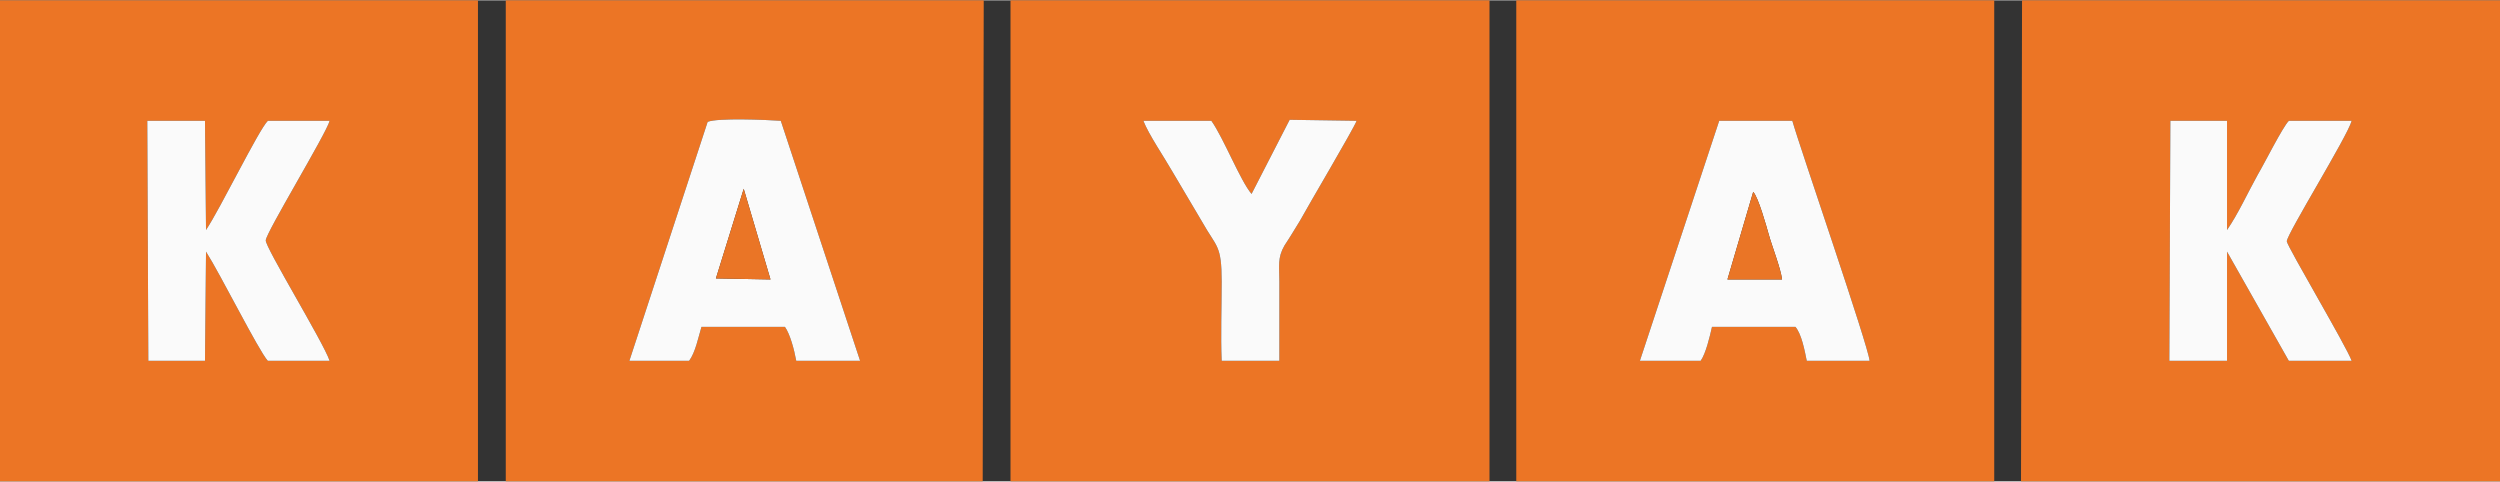
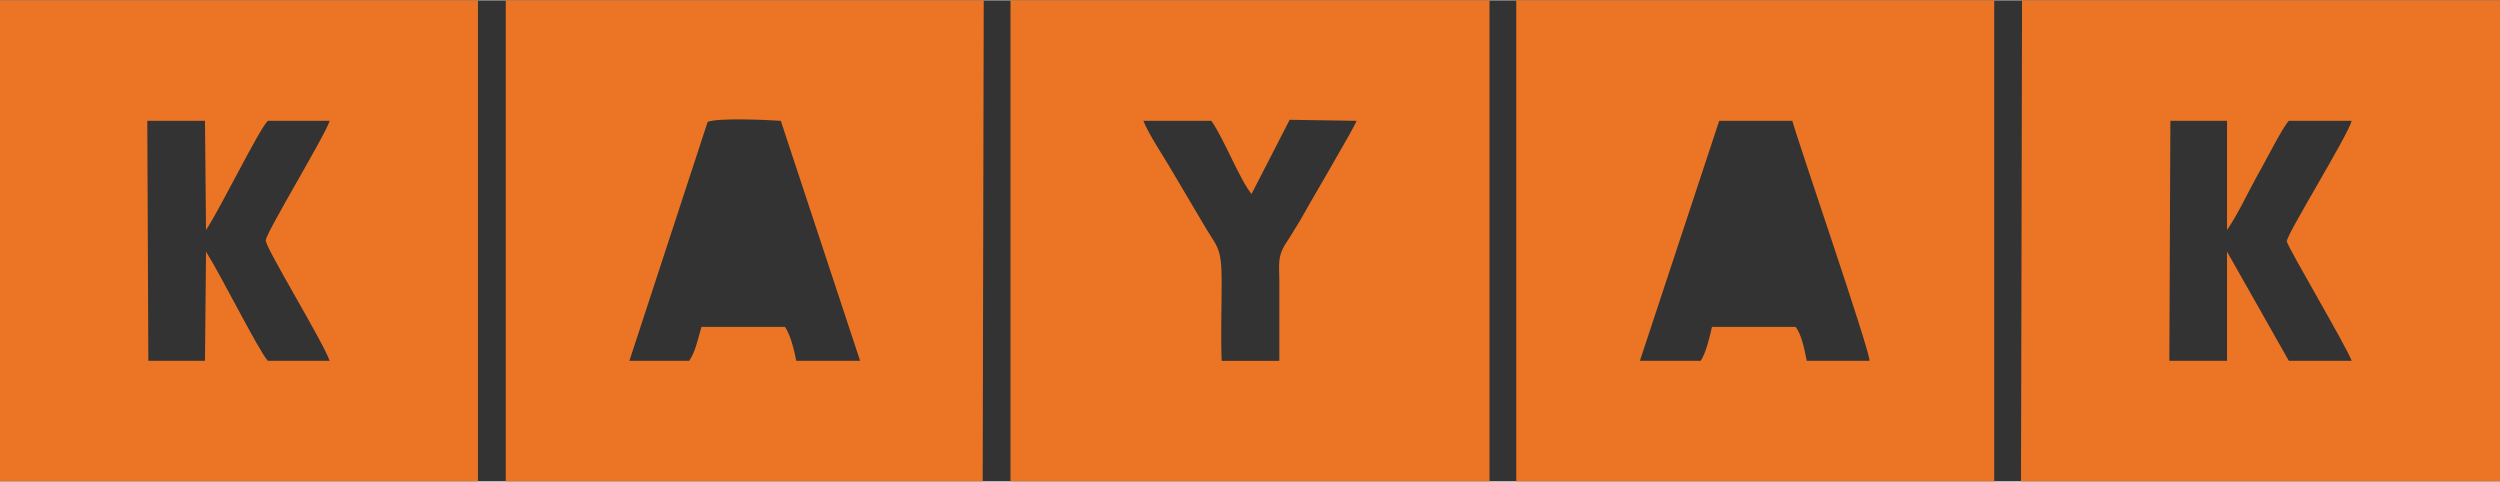
<svg xmlns="http://www.w3.org/2000/svg" xml:space="preserve" width="109" height="21" style="shape-rendering:geometricPrecision;text-rendering:geometricPrecision;image-rendering:optimizeQuality;fill-rule:evenodd;clip-rule:evenodd" viewBox="0 0 24.27 4.67">
  <rect x="0" y="0" width="24.27" height="4.67" fill="#333333" stroke="none" />
  <path d="M11.1 1.17h.66c.12.17.28.58.39.71l.37-.72.65.01c-.03.08-.48.84-.55.97-.05.08-.09.15-.15.24-.07.12-.05.2-.05.35v.77h-.56c-.01-.24 0-.52 0-.77 0-.36-.05-.33-.19-.58l-.29-.49c-.08-.14-.23-.36-.28-.49M14.46 0H9.81v4.67h4.65zm6.61 1.17h.55v1.06c.11-.16.2-.36.3-.54.06-.1.24-.46.3-.52h.61c-.04.15-.63 1.1-.63 1.17.01.06.58 1.02.63 1.16h-.61l-.6-1.06V3.5h-.56zM24.27 0h-4.64l-.01 4.67h4.65zM3.2 3.5h-.6c-.09-.1-.46-.84-.6-1.06L1.99 3.5h-.55l-.01-2.33h.56L2 2.23c.14-.21.51-.97.6-1.06h.6c-.03.12-.62 1.09-.62 1.16-.01.06.56.99.62 1.17M4.64 0H0v4.67h4.64zm2.05 3.5h-.58l.76-2.32c.1-.04.57-.02.71-.01l.77 2.33h-.62c-.02-.11-.06-.26-.11-.33h-.81c-.03.1-.06.25-.12.33M9.55 0H4.91v4.67h4.63zm7.14 1.17h.71c.07.25.74 2.19.75 2.33h-.61c-.02-.1-.05-.26-.11-.33h-.81c-.02.09-.06.26-.11.33h-.59zM19.36 0h-4.64v4.67h4.64z" style="fill:#ec7525" />
-   <path d="M17.02 1.86c.05.05.13.34.15.41.03.11.12.34.13.44h-.53zm-1.1 1.64h.59c.05-.07.09-.24.11-.33h.81c.06.07.09.23.11.33h.61c-.01-.14-.68-2.08-.75-2.33h-.71zm-8.7-1.67.26.88-.53-.01zM6.69 3.5c.06-.08.09-.23.12-.33h.81c.05.07.09.22.11.33h.62l-.77-2.33c-.14-.01-.61-.03-.71.01L6.11 3.5zm14.37 0h.56V2.44l.6 1.06h.61c-.05-.14-.62-1.1-.63-1.16 0-.07.59-1.02.63-1.17h-.61c-.06.06-.24.42-.3.52-.1.18-.19.38-.3.54V1.17h-.55zM3.2 3.5c-.06-.18-.63-1.11-.62-1.17 0-.07.59-1.04.62-1.16h-.6c-.09.09-.46.85-.6 1.06l-.01-1.06h-.56l.01 2.33h.55L2 2.44c.14.22.51.96.6 1.06zm7.9-2.33c.05.13.2.35.28.49l.29.49c.14.25.19.22.19.58 0 .25-.01.53 0 .77h.56v-.77c0-.15-.02-.23.05-.35.06-.09.1-.16.15-.24.07-.13.52-.89.55-.97l-.65-.01-.37.72c-.11-.13-.27-.54-.39-.71z" style="fill:#fafafa" />
-   <path d="M16.77 2.71h.53c-.01-.1-.1-.33-.13-.44-.02-.07-.1-.36-.15-.41zM6.95 2.7l.53.01-.26-.88z" style="fill:#ea7526" />
</svg>